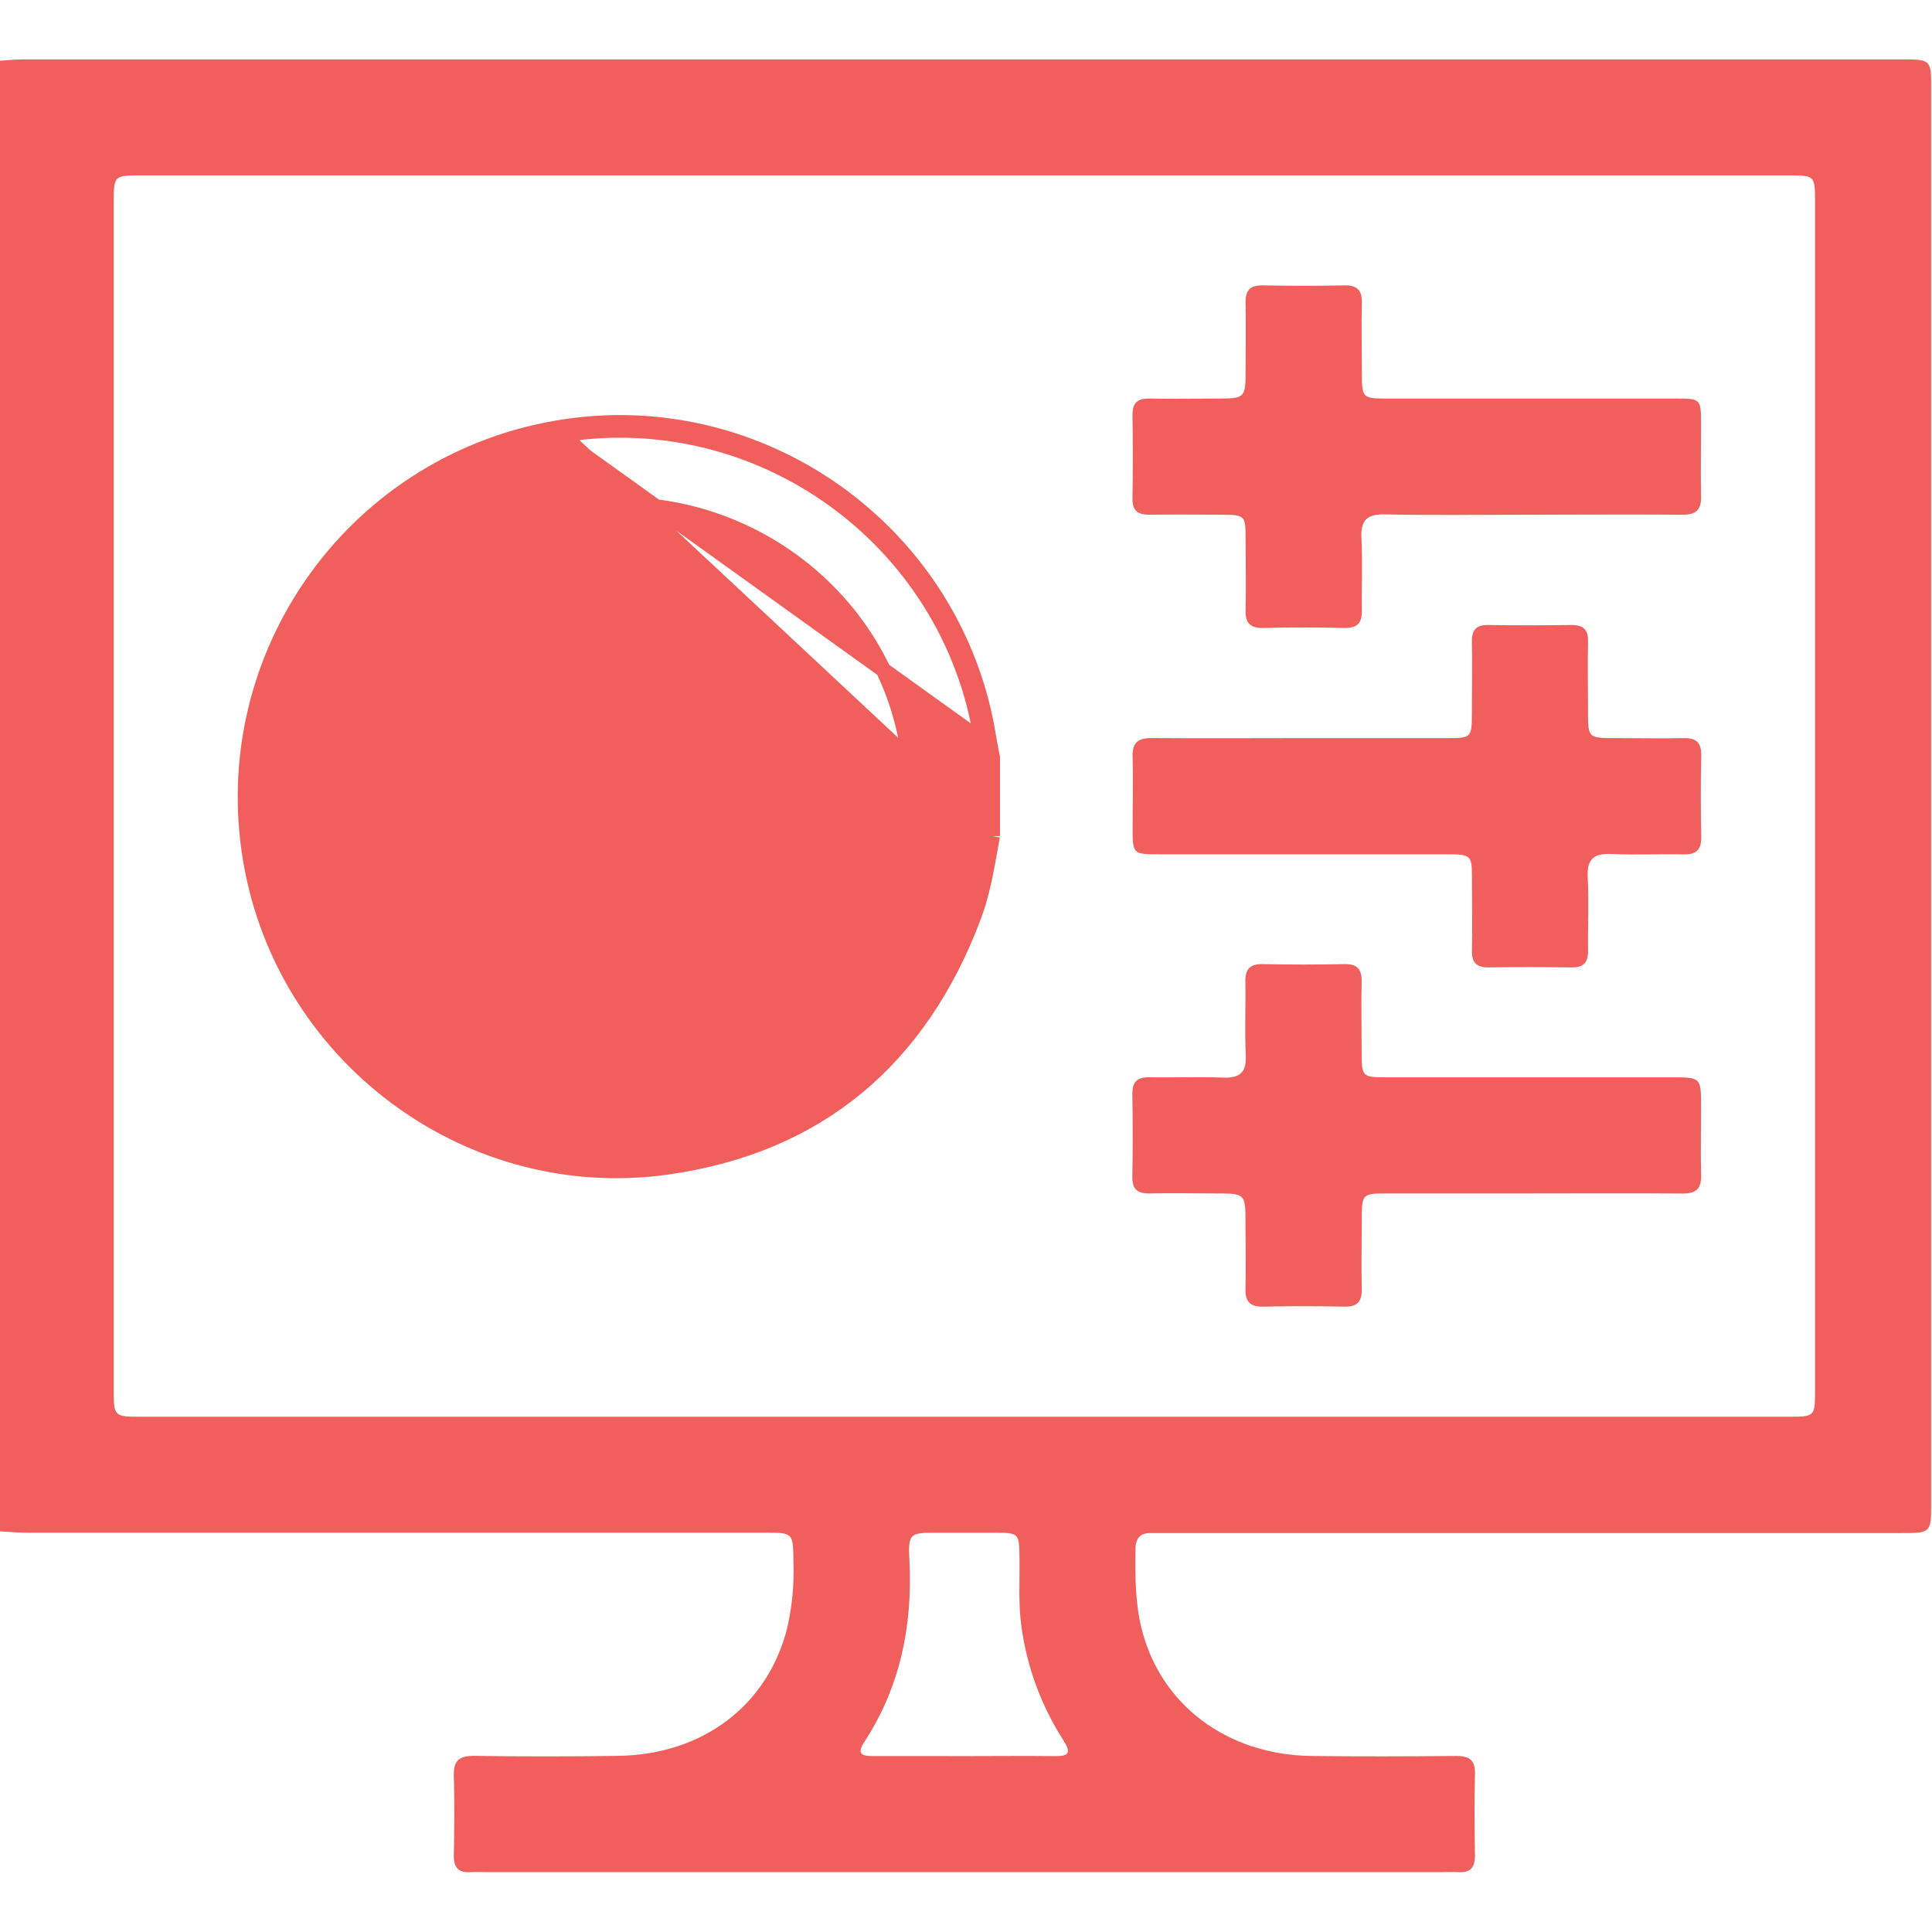
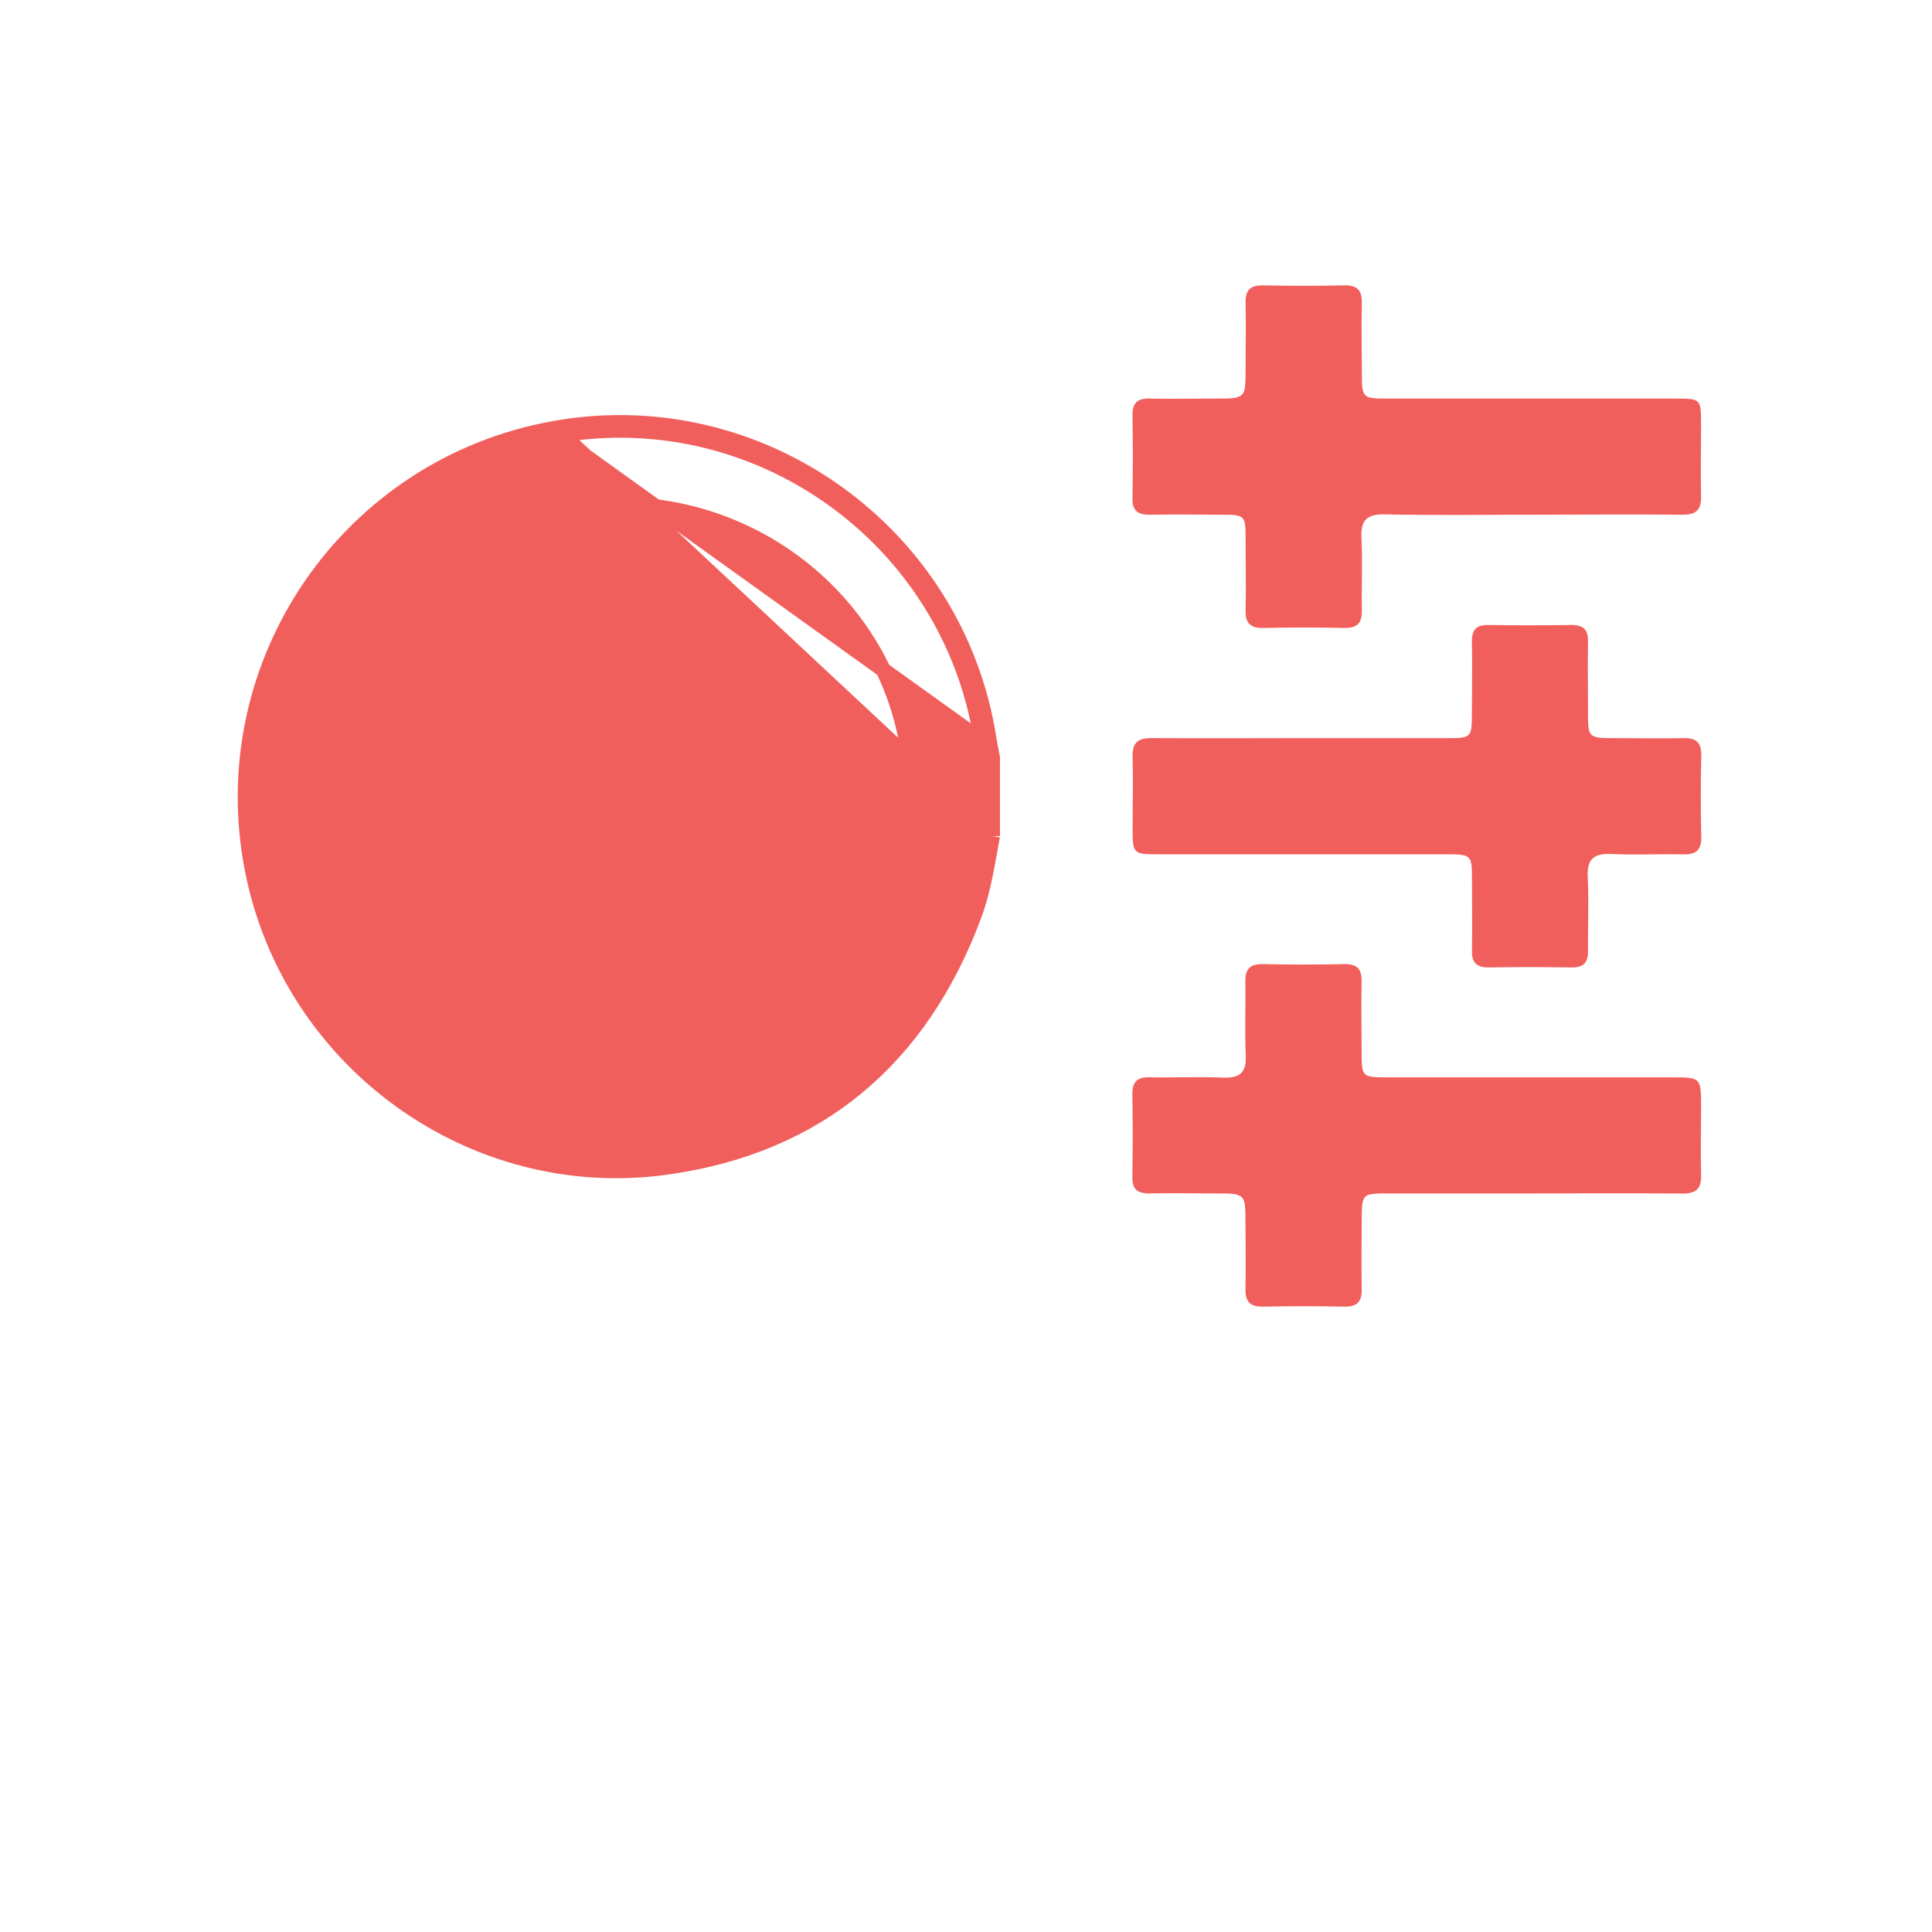
<svg xmlns="http://www.w3.org/2000/svg" width="512" height="512" viewBox="0 0 512 512" fill="none">
  <g clip-path="url(#clip0_1454_1003)">
    <g clip-path="url(#clip1_1454_1003)">
-       <path d="M-0.234 405.811V16.116C1.915 15.982 4.064 15.742 6.227 15.742C172.07 15.742 337.917 15.742 503.769 15.742C511.779 15.742 511.779 15.742 511.779 23.552V398.269C511.779 406.278 511.779 406.278 503.476 406.278H309.63C308.135 406.278 306.64 406.278 305.145 406.278C302.195 406.185 300.953 407.613 300.913 410.51C300.82 417.518 300.82 424.514 302.475 431.362C307.401 451.666 325.049 465.016 347.422 465.349C360.237 465.509 373.066 465.469 385.881 465.349C389.472 465.349 390.994 466.497 390.887 470.222C390.701 477.377 390.754 484.546 390.887 491.701C390.887 494.878 389.699 496.347 386.482 496.133C384.987 496.026 383.492 496.133 381.983 496.133H129.201C127.706 496.133 126.197 496.04 124.715 496.133C121.525 496.347 120.217 494.958 120.27 491.741C120.39 484.759 120.47 477.751 120.27 470.769C120.123 466.617 121.605 465.269 125.757 465.323C138.412 465.51 151.067 465.51 163.722 465.323C186.202 465.056 203.516 451.973 208.656 431.295C209.942 425.604 210.485 419.771 210.271 413.941C210.178 406.171 210.271 406.172 202.582 406.172C137.482 406.172 72.373 406.172 7.255 406.172C4.732 406.185 2.249 405.945 -0.234 405.811ZM255.419 375.455H473.693C480.995 375.455 481.009 375.455 481.009 368.326V53.641C481.009 46.486 481.009 46.472 473.733 46.472H37.691C30.135 46.472 30.135 46.472 30.135 53.855C30.135 158.576 30.135 263.302 30.135 368.032C30.135 375.441 30.135 375.455 37.664 375.455H255.419ZM255.539 465.389C263.548 465.389 271.558 465.296 279.501 465.389C283.292 465.456 283.919 464.482 281.81 461.184C275.934 452.055 272.134 441.747 270.677 430.988C269.849 425.021 270.263 418.974 270.183 413.046C270.089 406.198 270.183 406.198 263.094 406.185C258.275 406.185 253.443 406.185 248.624 406.185C240.975 406.185 240.614 406.185 241.028 413.968C241.802 431.055 238.532 447.074 229.107 461.545C226.824 465.042 228.6 465.389 231.577 465.376C239.56 465.349 247.542 465.376 255.539 465.389Z" fill="#F15F5C" />
      <path d="M405.45 136.408C392.635 136.408 379.82 136.595 367.004 136.315C362.079 136.208 360.557 137.997 360.797 142.722C361.117 149.037 360.797 155.378 360.904 161.692C360.984 165.083 359.742 166.484 356.258 166.418C349.139 166.257 341.983 166.257 334.793 166.418C331.375 166.484 330.013 165.189 330.094 161.745C330.254 155.418 330.094 149.09 330.094 142.776C330.094 136.462 329.907 136.435 323.512 136.408C317.118 136.381 310.871 136.301 304.543 136.408C301.366 136.408 300.058 135.22 300.111 132.003C300.236 124.687 300.236 117.367 300.111 110.043C300.111 106.839 301.352 105.571 304.53 105.624C310.363 105.745 316.184 105.624 322.004 105.624C330.094 105.624 330.094 105.624 330.094 97.775C330.094 91.955 330.227 86.121 330.094 80.301C330 76.87 331.348 75.548 334.779 75.628C341.899 75.78 349.054 75.78 356.245 75.628C359.716 75.548 360.984 76.963 360.904 80.341C360.744 86.321 360.904 92.355 360.904 98.309C360.904 105.611 360.904 105.624 368.019 105.624H443.883C450.771 105.624 450.785 105.624 450.798 112.499C450.798 118.827 450.665 125.155 450.798 131.469C450.905 135.14 449.463 136.448 445.846 136.408C432.363 136.275 418.88 136.408 405.397 136.408H405.45Z" fill="#F15F5C" />
      <path d="M345.271 195.609H383.21C390.058 195.609 390.058 195.609 390.072 188.534C390.072 182.38 390.178 176.213 390.072 170.059C390.005 166.895 391.246 165.573 394.463 165.627C401.779 165.747 409.148 165.733 416.423 165.627C419.627 165.627 420.908 166.855 420.842 170.045C420.722 176.199 420.842 182.353 420.842 188.521C420.842 195.596 420.842 195.596 428.184 195.609C434.178 195.609 440.198 195.743 446.165 195.609C449.596 195.529 450.918 196.851 450.851 200.295C450.691 207.415 450.691 214.57 450.851 221.761C450.918 225.218 449.516 226.5 446.139 226.42C439.824 226.273 433.484 226.62 427.169 226.313C422.47 226.086 420.495 227.554 420.762 232.507C421.109 238.981 420.762 245.496 420.855 251.984C420.855 255.188 419.6 256.429 416.423 256.376C409.108 256.269 401.739 256.255 394.45 256.376C391.22 256.376 390.018 255.041 390.085 251.917C390.192 245.603 390.085 239.275 390.085 232.947C390.085 226.62 389.991 226.393 383.21 226.393H307.306C300.177 226.393 300.164 226.393 300.15 219.251C300.15 213.097 300.324 206.93 300.15 200.789C300.004 196.784 301.485 195.556 305.383 195.596C318.639 195.703 331.949 195.609 345.271 195.609Z" fill="#F15F5C" />
      <path d="M405.927 316.274H367.988C360.886 316.274 360.886 316.274 360.873 323.603C360.873 329.597 360.739 335.618 360.873 341.571C360.953 344.989 359.658 346.351 356.2 346.27C349.058 346.124 341.89 346.124 334.735 346.27C331.29 346.351 329.982 344.936 330.062 341.585C330.222 335.765 330.062 329.931 330.062 324.111C330.062 316.274 330.062 316.274 321.973 316.274C316.139 316.274 310.319 316.154 304.498 316.274C301.295 316.274 300.026 315.046 300.08 311.842C300.204 304.527 300.204 297.207 300.08 289.883C300.08 286.652 301.415 285.437 304.525 285.491C311.013 285.611 317.514 285.304 323.988 285.571C328.487 285.771 330.369 284.343 330.142 279.63C329.835 273.156 330.142 266.641 330.036 260.154C329.956 256.696 331.371 255.428 334.748 255.495C341.868 255.655 349.023 255.655 356.214 255.495C359.698 255.428 360.926 256.83 360.846 260.234C360.699 266.388 360.846 272.542 360.846 278.709C360.846 285.384 360.966 285.491 367.521 285.504C392.644 285.504 417.772 285.504 442.904 285.504C450.794 285.504 450.794 285.504 450.807 293.407C450.807 299.401 450.647 305.421 450.807 311.375C450.914 315.073 449.472 316.328 445.828 316.301C432.532 316.194 419.182 316.274 405.927 316.274Z" fill="#F15F5C" />
      <path d="M263 221.575L262.967 221.756C262.764 222.85 262.567 223.956 262.369 225.069C261.326 230.926 260.246 236.995 258.073 242.789C243.873 280.654 216.875 303.693 176.648 309.307C125.171 316.489 76.889 281.355 66.898 230.573C56.125 175.854 92.314 123.124 147.25 113.49M263 221.575L147.25 113.49M263 221.575V221.391V221.352V221.312V221.272V221.232V221.192V221.152V221.112V221.072V221.032V220.992V220.952V220.912V220.872V220.832V220.792V220.752V220.712V220.672V220.632V220.592V220.552V220.512V220.472V220.432V220.392V220.352V220.313V220.273V220.233V220.193V220.153V220.113V220.073V220.033V219.993V219.953V219.913V219.873V219.833V219.793V219.753V219.713V219.673V219.633V219.593V219.553V219.513V219.473V219.433V219.393V219.353V219.313V219.274V219.234V219.194V219.154V219.114V219.074V219.034V218.994V218.954V218.914V218.874V218.834V218.794V218.754V218.714V218.674V218.634V218.594V218.554V218.514V218.474V218.434V218.394V218.354V218.314V218.274V218.235V218.195V218.155V218.115V218.075V218.035V217.995V217.955V217.915V217.875V217.835V217.795V217.755V217.715V217.675V217.635V217.595V217.555V217.515V217.475V217.435V217.395V217.355V217.315V217.275V217.235V217.195V217.156V217.116V217.076V217.036V216.996V216.956V216.916V216.876V216.836V216.796V216.756V216.716V216.676V216.636V216.596V216.556V216.516V216.476V216.436V216.396V216.356V216.316V216.276V216.236V216.196V216.156V216.116V216.076V216.037V215.997V215.957V215.917V215.877V215.837V215.797V215.757V215.717V215.677V215.637V215.597V215.557V215.517V215.477V215.437V215.397V215.357V215.317V215.277V215.237V215.197V215.157V215.117V215.077V215.037V214.997V214.957V214.918V214.878V214.838V214.798V214.758V214.718V214.678V214.638V214.598V214.558V214.518V214.478V214.438V214.398V214.358V214.318V214.278V214.238V214.198V214.158V214.118V214.078V214.038V213.998V213.958V213.918V213.878V213.838V213.798V213.758V213.719V213.679V213.639V213.599V213.559V213.519V213.479V213.439V213.399V213.359V213.319V213.279V213.239V213.199V213.159V213.119V213.079V213.039V212.999V212.959V212.919V212.879V212.839V212.799V212.759V212.719V212.679V212.639V212.599V212.559V212.519V212.479V212.44V212.4V212.36V212.32V212.28V212.24V212.2V212.16V212.12V212.08V212.04V212V211.96V211.92V211.88V211.84V211.8V211.76V211.72V211.68V211.64V211.6V211.56V211.52V211.48V211.44V211.4V211.36V211.32V211.28V211.24V211.2V211.16V211.12V211.08V211.041V211.001V210.961V210.921V210.881V210.841V210.801V210.761V210.721V210.681V210.641V210.601V210.561V210.521V210.481V210.441V210.401V210.361V210.321V210.281V210.241V210.201V210.161V210.121V210.081V210.041V210.001V209.961V209.921V209.881V209.841V209.801V209.761V209.721V209.681V209.641V209.601V209.561V209.521V209.482V209.442V209.402V209.362V209.322V209.282V209.242V209.202V209.162V209.122V209.082V209.042V209.002V208.962V208.922V208.882V208.842V208.802V208.762V208.722V208.682V208.642V208.602V208.562V208.522V208.482V208.442V208.402V208.362V208.322V208.282V208.242V208.202V208.162V208.122V208.082V208.042V208.002V207.962V207.922V207.882V207.842V207.802V207.762V207.722V207.682V207.642V207.602V207.563V207.523V207.483V207.443V207.403V207.363V207.323V207.283V207.243V207.203V207.163V207.123V207.083V207.043V207.003V206.963V206.923V206.883V206.843V206.803V206.763V206.723V206.683V206.643V206.603V206.563V206.523V206.483V206.443V206.403V206.363V206.323V206.283V206.243V206.203V206.163V206.123V206.083V206.043V206.003V205.963V205.923V205.883V205.843V205.803V205.763V205.723V205.683V205.643V205.603V205.563V205.523V205.483V205.443V205.403V205.363V205.323V205.283V205.243V205.203V205.163V205.123V205.083V205.043V205.003V204.963V204.923V204.883V204.843V204.803V204.763V204.723V204.684V204.644V204.604V204.564V204.524V204.484V204.444V204.404V204.364V204.324V204.284V204.244V204.204V204.164V204.124V204.084V204.044V204.004V203.964V203.924V203.884V203.844V203.804V203.764V203.724V203.684V203.644V203.604V203.564V203.524V203.484V203.444V203.404V203.364V203.324V203.284V203.244V203.204V203.164V203.124V203.084V203.044V203.004V202.964V202.924V202.884V202.844V202.804V202.764V202.724V202.684V202.644V202.604V202.564V202.524V202.484V202.444V202.404V202.364V202.324V202.284V202.244V202.204V202.164V202.124V202.084V202.044V202.004V201.964V201.924V201.884V201.844V201.804V201.764V201.724V201.684V201.644V201.604V201.564V201.524V201.484V201.444V201.404V201.364V201.324V201.284V201.244V201.204V201.164V201.124V201.084V201.044V201.004V200.964V200.924V200.737L262.965 200.553C262.859 199.986 262.75 199.444 262.644 198.915C262.44 197.892 262.245 196.917 262.088 195.897L262.088 195.894C253.639 141.261 201.648 103.947 147.25 113.49M263 221.575L147.595 115.46M147.25 113.49L147.595 115.46M147.595 115.46C200.888 106.111 251.833 142.672 260.111 196.2M147.595 115.46L260.111 196.2M260.111 196.2C260.274 197.263 260.485 198.316 260.695 199.367M260.111 196.2L260.695 199.367M260.695 199.367C260.799 199.886 260.902 200.404 261 200.924L260.695 199.367ZM86.832 211.059L86.832 211.035L86.832 211.012C86.41 169.654 120.607 133.602 164.503 133.72C205.23 133.831 241.563 166.244 241.585 211.139C241.6 255.984 205.178 288.876 163.702 288.595C120.156 288.299 86.285 252.299 86.832 211.059Z" fill="#F15F5C" stroke="#F15F5C" stroke-width="4" />
      <path d="M158.205 265.694L158.204 265.694C157.202 265.737 156.327 265.538 155.727 264.91C155.138 264.293 154.964 263.416 154.979 262.465L154.979 262.463C155 261.337 154.989 260.209 154.977 259.07C154.975 258.888 154.974 258.706 154.972 258.523C154.96 257.202 154.954 255.868 155.008 254.533L155.008 254.532C155.042 253.71 154.905 253.177 154.641 252.768C154.369 252.348 153.907 251.971 153.121 251.574L153.119 251.573C144.6 247.24 139.489 240.368 138.472 230.627L138.472 230.627C138.357 229.526 138.482 228.577 139.127 227.942C139.752 227.327 140.68 227.198 141.636 227.209L141.638 227.209C141.93 227.213 142.221 227.217 142.512 227.222C145.641 227.269 148.75 227.315 151.852 227.174L151.853 227.174C153.04 227.122 154.086 227.255 154.923 227.836C155.771 228.424 156.272 229.377 156.59 230.652C156.992 232.247 157.744 233.504 158.786 234.404C159.827 235.304 161.199 235.88 162.897 236.052C166.613 236.422 169.53 234.9 170.931 231.935C171.665 230.378 171.942 228.883 171.786 227.456C171.631 226.031 171.04 224.628 169.966 223.262C168.313 221.164 165.969 220.483 163.258 220.325C150.787 219.609 141.24 211.554 138.813 199.625C136.461 188.071 142.345 176.609 153.414 171.285C154.058 170.975 154.44 170.676 154.666 170.346C154.885 170.029 155.012 169.607 154.993 168.944L154.993 168.943C154.96 167.678 154.971 166.415 154.982 165.166C154.982 165.097 154.983 165.029 154.983 164.961C154.995 163.641 155.003 162.336 154.958 161.034L154.958 161.033C154.922 159.961 155.056 158.957 155.674 158.244C156.315 157.505 157.307 157.263 158.522 157.305L158.523 157.305C162.178 157.438 165.845 157.396 169.525 157.318C170.527 157.296 171.444 157.459 172.085 158.066C172.738 158.684 172.934 159.598 172.896 160.653C172.854 161.886 172.867 163.123 172.88 164.378C172.881 164.446 172.882 164.513 172.883 164.581C172.897 165.9 172.908 167.238 172.847 168.576M158.205 265.694L158.498 158.004C162.174 158.138 165.857 158.096 169.54 158.018C171.431 157.976 172.267 158.674 172.197 160.628C172.153 161.878 172.167 163.13 172.18 164.381C172.195 165.77 172.21 167.159 172.148 168.544C172.07 170.286 172.71 171.189 174.298 171.951C182.684 175.979 187.442 182.717 188.799 191.944M158.205 265.694C159.534 265.636 160.855 265.649 162.197 265.662C162.78 265.668 163.366 265.674 163.959 265.674C164.552 265.674 165.139 265.668 165.722 265.662C167.062 265.649 168.38 265.636 169.699 265.694L169.7 265.694C170.708 265.737 171.584 265.537 172.176 264.897C172.754 264.273 172.909 263.39 172.882 262.443L158.205 265.694ZM172.847 168.576L172.148 168.544L172.847 168.575C172.847 168.575 172.847 168.575 172.847 168.576ZM172.847 168.576C172.812 169.356 172.942 169.858 173.186 170.235C173.436 170.621 173.863 170.966 174.601 171.32L174.601 171.32C183.206 175.454 188.102 182.395 189.491 191.841M189.491 191.841C189.491 191.841 189.491 191.841 189.491 191.841L188.799 191.944M189.491 191.841C189.491 191.842 189.491 191.842 189.491 191.842L188.799 191.944M189.491 191.841C189.653 192.932 189.641 193.978 189.089 194.746C188.506 195.556 187.504 195.827 186.288 195.812L186.287 195.812C182.611 195.762 178.934 195.769 175.264 195.819L175.263 195.819C174.312 195.83 173.479 195.667 172.816 195.136C172.16 194.61 171.786 193.817 171.539 192.835L171.538 192.832C171 190.666 169.862 189.083 168.333 188.102C166.8 187.118 164.817 186.705 162.534 186.988M188.799 191.944C189.115 194.075 188.574 195.14 186.297 195.112L172.899 259.79C172.904 259.542 172.91 259.291 172.915 259.039C172.937 257.889 172.94 256.712 172.823 255.536L172.823 255.535C172.703 254.345 172.872 253.553 173.26 252.943C173.658 252.317 174.347 251.781 175.47 251.233L175.471 251.232C185.128 246.506 191.017 235.465 189.448 225.514L189.448 225.514C187.536 213.393 179.291 204.665 167.898 202.9C167.066 202.77 166.221 202.716 165.413 202.665C165.306 202.658 165.199 202.651 165.093 202.644C164.176 202.584 163.306 202.514 162.469 202.336C158.358 201.446 155.794 198.002 156.096 194.129L156.096 194.128C156.375 190.5 159.225 187.402 162.534 186.988M155.693 168.925C155.735 170.456 155.11 171.246 153.718 171.916C142.922 177.108 137.214 188.262 139.499 199.486C141.86 211.09 151.131 218.928 163.298 219.627C166.096 219.789 168.682 220.501 170.517 222.829L155.693 168.925ZM155.693 168.925C155.66 167.673 155.671 166.42 155.682 165.168M155.693 168.925L155.682 165.168M162.534 186.988C162.534 186.988 162.534 186.988 162.535 186.988L162.448 186.294L162.534 186.988ZM155.682 165.168C155.694 163.782 155.706 162.396 155.658 161.009L155.682 165.168Z" fill="#F15F5C" stroke="#F15F5C" stroke-width="1.4" />
    </g>
  </g>
  <defs>
    <clipPath id="clip0_1454_1003">
      <rect width="512" height="512" fill="white" />
    </clipPath>
    <clipPath id="clip1_1454_1003">
      <rect width="512" height="480.431" fill="white" transform="translate(-0.234 15.727)" />
    </clipPath>
  </defs>
</svg>